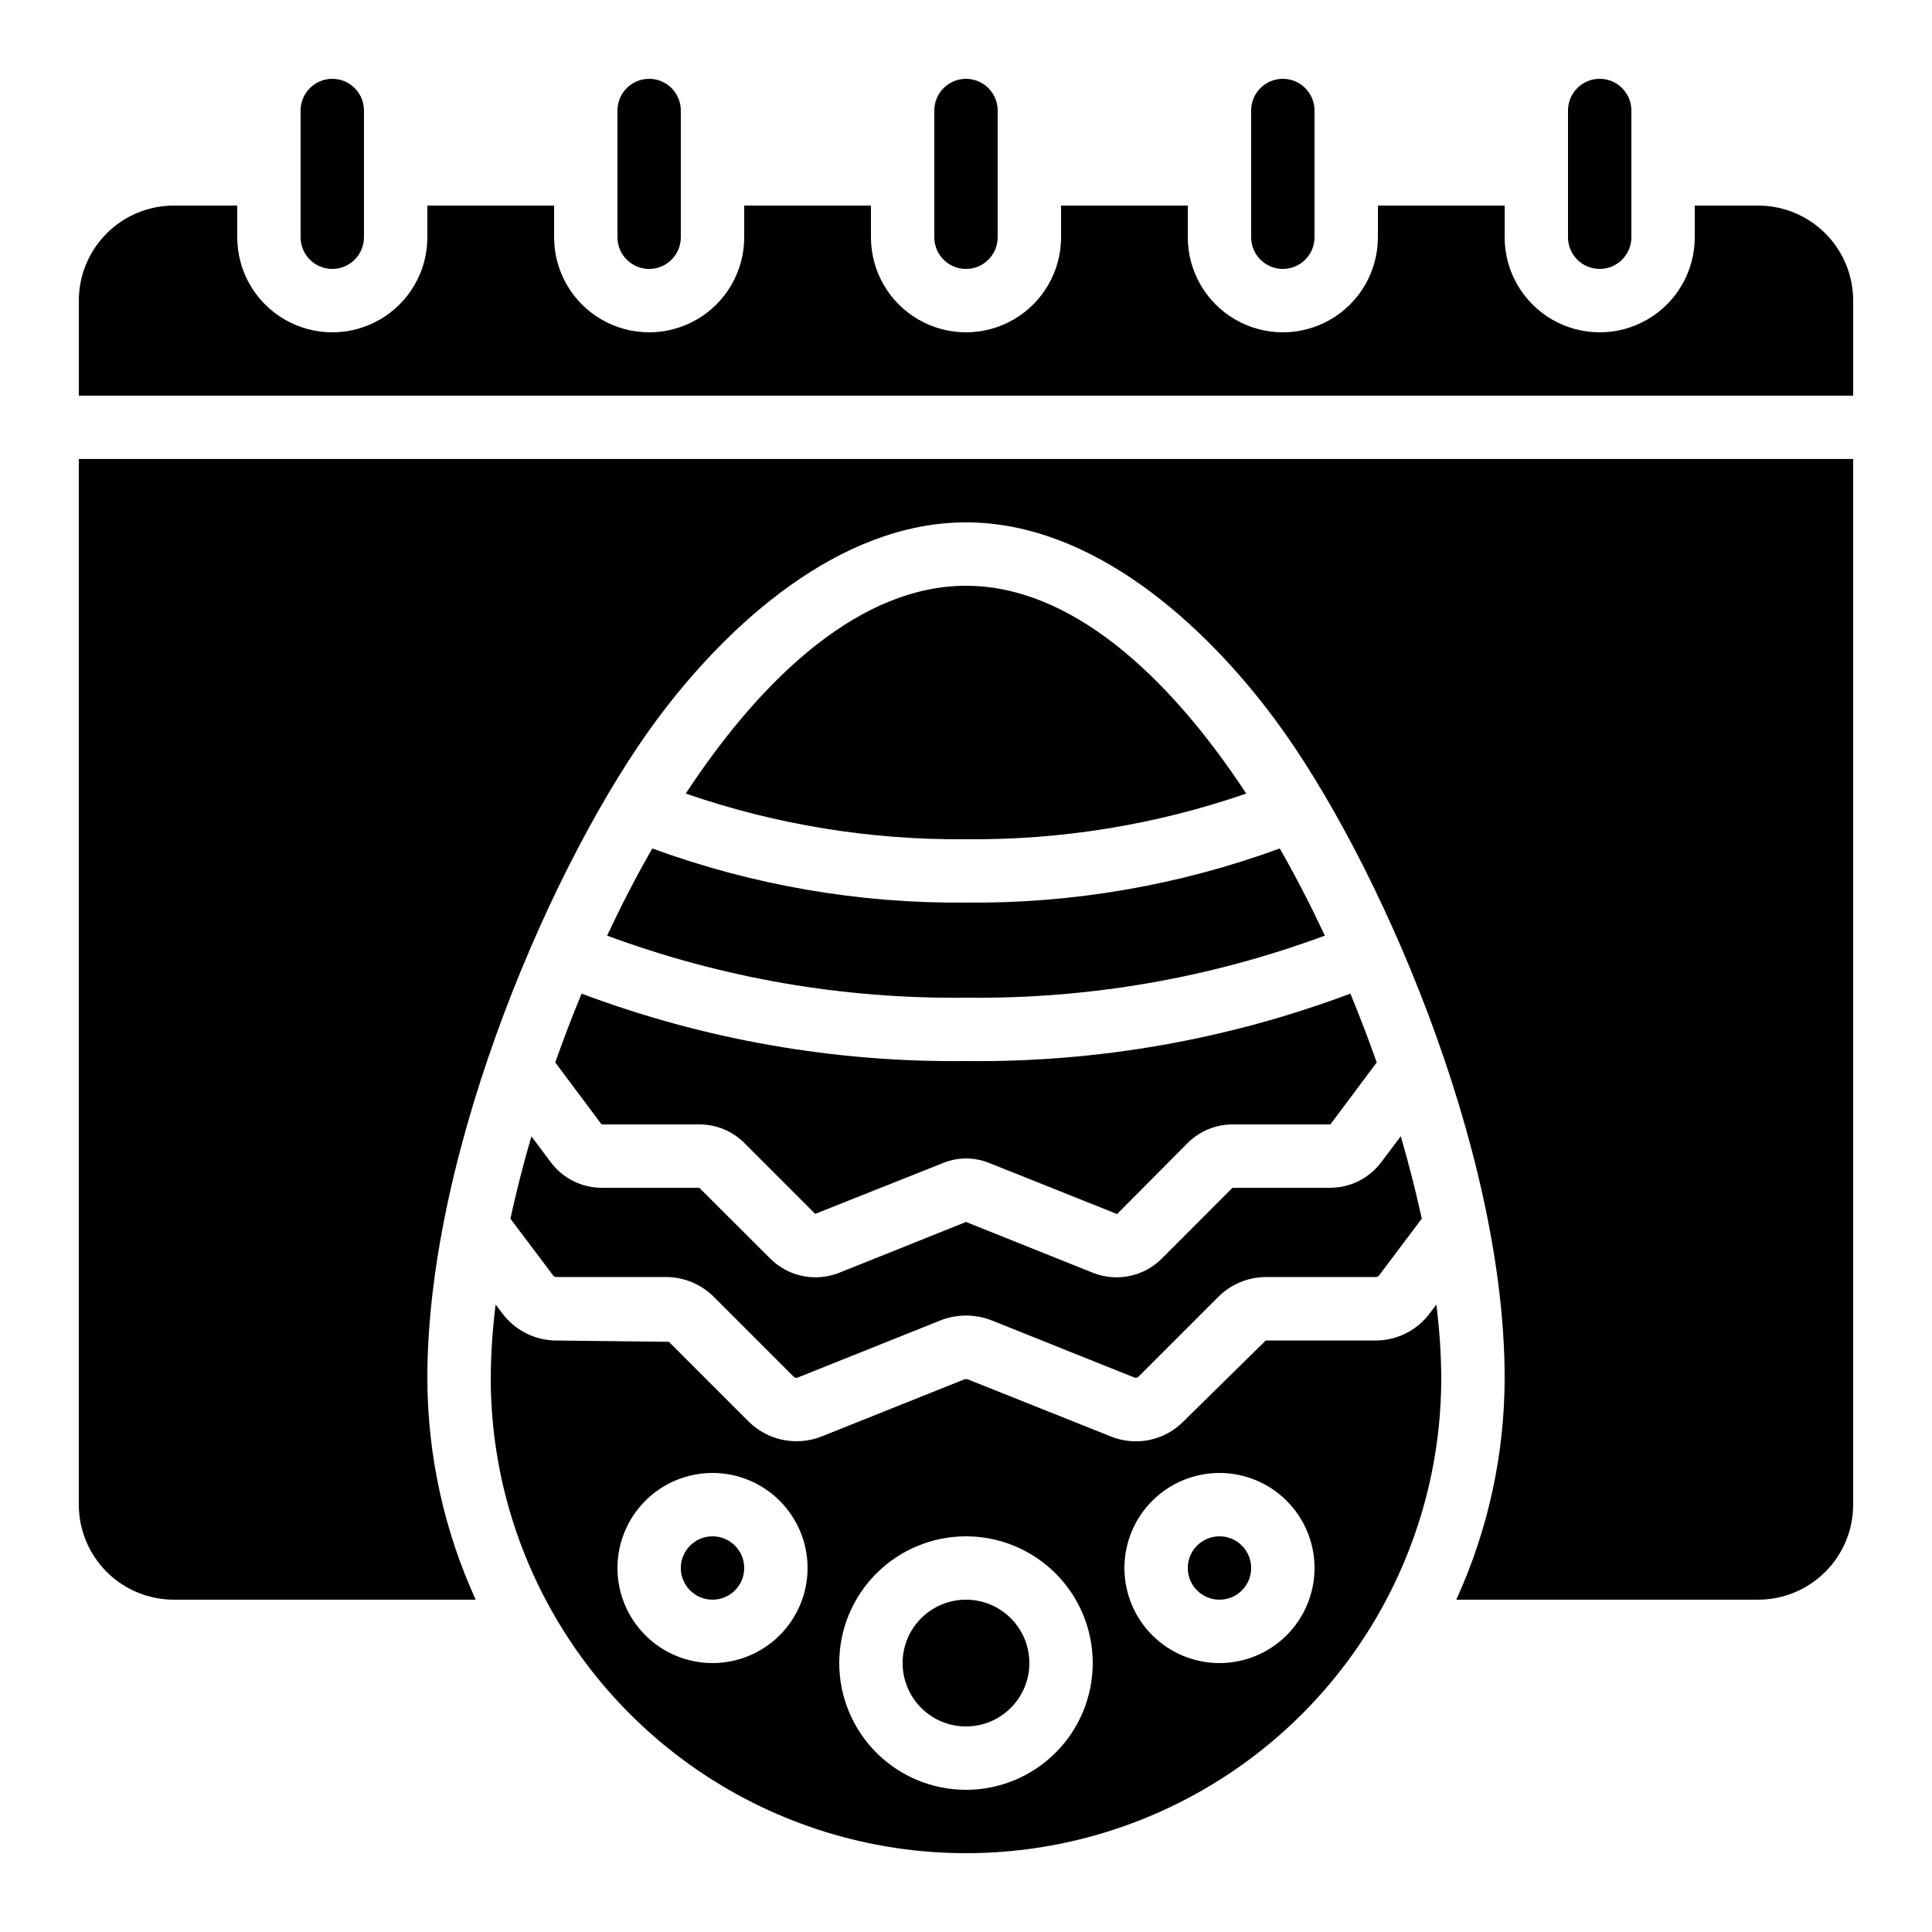
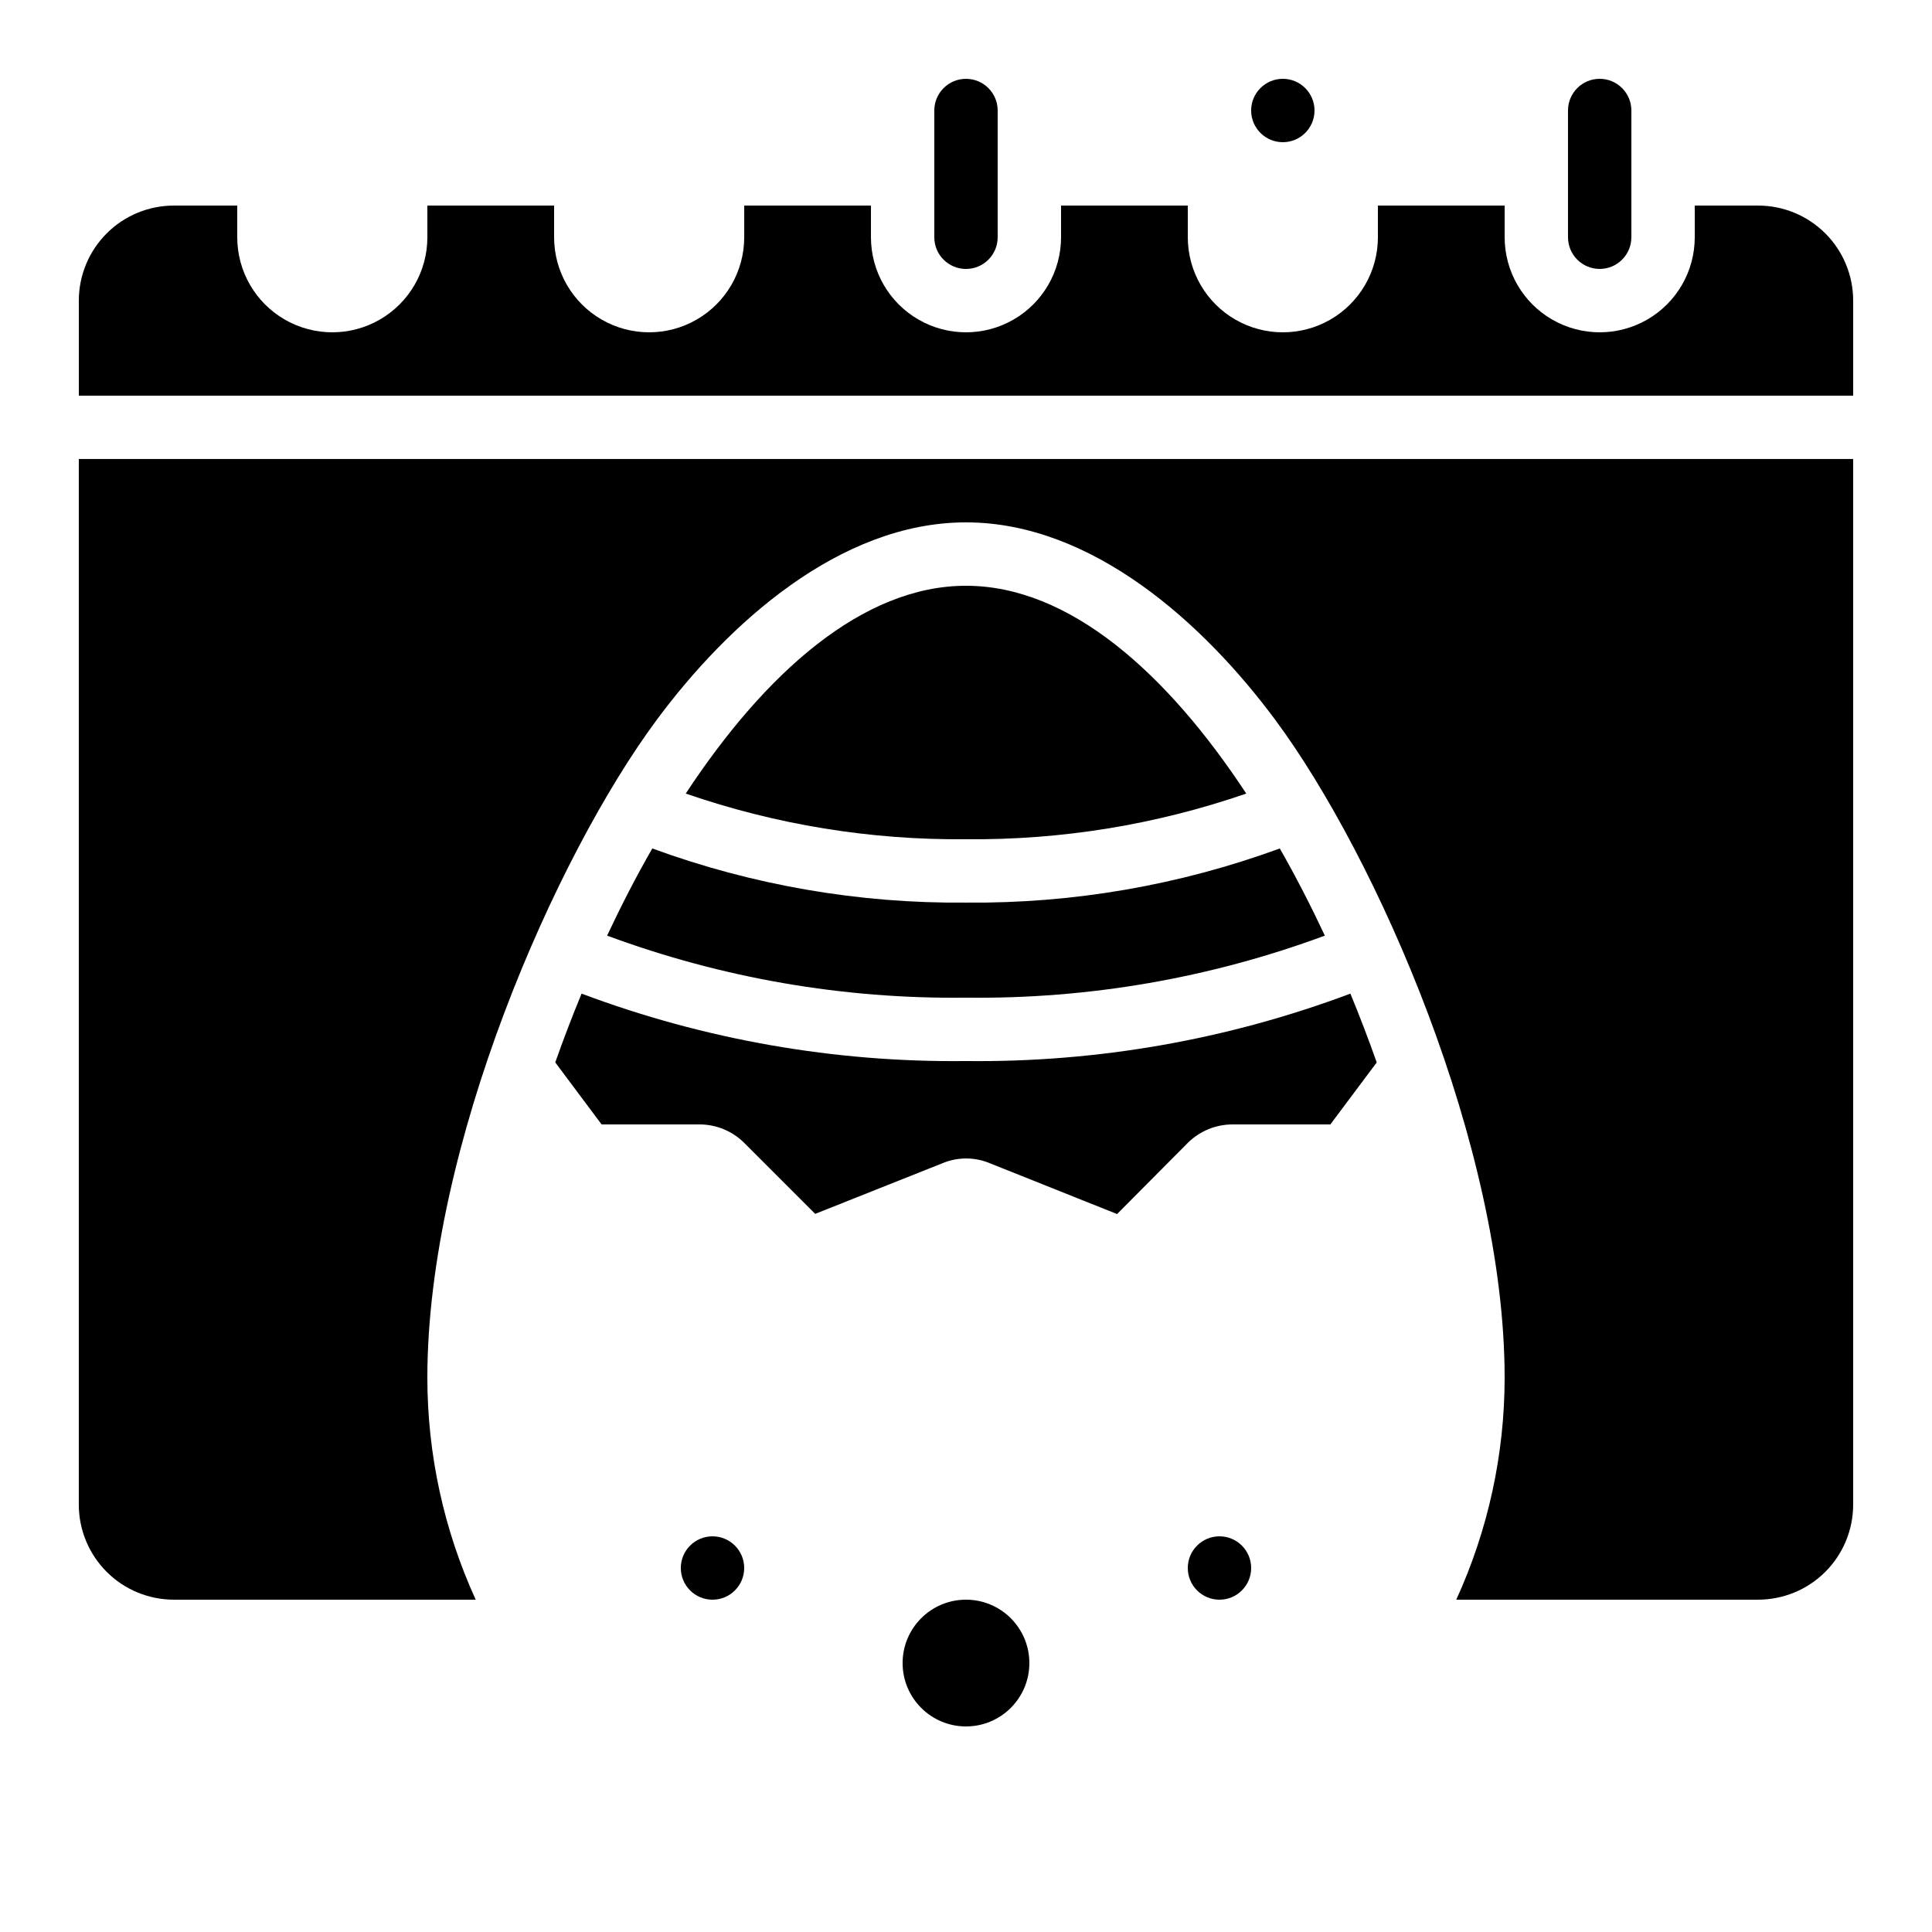
<svg xmlns="http://www.w3.org/2000/svg" fill="#000000" width="800px" height="800px" version="1.1" viewBox="144 144 512 512">
  <g>
    <path d="m576.33 206.87v-33.586c0-4.637-3.758-8.398-8.398-8.398-4.637 0-8.395 3.762-8.395 8.398v33.586c0 4.637 3.758 8.398 8.395 8.398 4.641 0 8.398-3.762 8.398-8.398z" />
-     <path d="m307.63 173.29v33.586c0 4.637 3.762 8.398 8.398 8.398s8.395-3.762 8.395-8.398v-33.586c0-4.637-3.758-8.398-8.395-8.398s-8.398 3.762-8.398 8.398z" />
-     <path d="m492.36 206.87v-33.586c0-4.637-3.758-8.398-8.398-8.398-4.637 0-8.395 3.762-8.395 8.398v33.586c0 4.637 3.758 8.398 8.395 8.398 4.641 0 8.398-3.762 8.398-8.398z" />
+     <path d="m492.36 206.87v-33.586c0-4.637-3.758-8.398-8.398-8.398-4.637 0-8.395 3.762-8.395 8.398c0 4.637 3.758 8.398 8.395 8.398 4.641 0 8.398-3.762 8.398-8.398z" />
    <path d="m391.6 173.29v33.586c0 4.637 3.758 8.398 8.398 8.398 4.637 0 8.395-3.762 8.395-8.398v-33.586c0-4.637-3.758-8.398-8.395-8.398-4.641 0-8.398 3.762-8.398 8.398z" />
-     <path d="m275.35 489.72c-0.82 6.449-1.254 12.938-1.301 19.438 0 45 24.004 86.578 62.977 109.08 38.969 22.5 86.98 22.5 125.95 0 38.969-22.5 62.973-64.078 62.973-109.08-0.043-6.5-0.48-12.988-1.301-19.438l-1.812 2.41c-3.383 4.477-8.664 7.109-14.273 7.121h-29.129l-21.832 21.469c-2.469 2.496-5.621 4.203-9.062 4.898-3.438 0.699-7.008 0.359-10.25-0.977l-37.859-15.113h-0.004c-0.332-0.086-0.684-0.059-1 0.074l-37.785 15.113c-3.242 1.266-6.785 1.562-10.195 0.859-3.41-0.703-6.543-2.379-9.023-4.82l-21.16-21.16-29.836-0.344c-5.613-0.016-10.895-2.656-14.273-7.137zm191.82 44.629c6.684 0 13.09 2.652 17.812 7.379 4.727 4.723 7.379 11.129 7.379 17.812 0 6.68-2.652 13.086-7.379 17.812-4.723 4.723-11.129 7.379-17.812 7.379-6.68 0-13.086-2.656-17.812-7.379-4.723-4.727-7.375-11.133-7.375-17.812 0-6.684 2.652-13.09 7.375-17.812 4.727-4.727 11.133-7.379 17.812-7.379zm-67.176 16.793h0.004c8.906 0 17.449 3.539 23.75 9.84 6.297 6.297 9.836 14.84 9.836 23.75 0 8.906-3.539 17.449-9.836 23.746-6.301 6.301-14.844 9.84-23.75 9.84-8.91 0-17.453-3.539-23.75-9.84-6.301-6.297-9.84-14.84-9.84-23.746 0-8.91 3.539-17.453 9.84-23.75 6.297-6.301 14.84-9.84 23.75-9.84zm-67.176-16.793h0.004c6.68 0 13.09 2.652 17.812 7.379 4.723 4.723 7.379 11.129 7.379 17.812 0 6.68-2.656 13.086-7.379 17.812-4.723 4.723-11.133 7.379-17.812 7.379-6.68 0-13.09-2.656-17.812-7.379-4.723-4.727-7.379-11.133-7.379-17.812 0-6.684 2.656-13.09 7.379-17.812 4.723-4.727 11.133-7.379 17.812-7.379z" />
    <path d="m609.92 198.48h-16.793v8.395c0 9-4.801 17.316-12.594 21.816-7.797 4.5-17.398 4.5-25.191 0-7.793-4.5-12.594-12.816-12.594-21.816v-8.395h-33.59v8.395c0 9-4.801 17.316-12.594 21.816s-17.398 4.5-25.191 0c-7.793-4.5-12.594-12.816-12.594-21.816v-8.395h-33.59v8.395c0 9-4.801 17.316-12.594 21.816s-17.398 4.5-25.191 0c-7.793-4.5-12.594-12.816-12.594-21.816v-8.395h-33.586v8.395c0 9-4.805 17.316-12.598 21.816s-17.395 4.5-25.191 0c-7.793-4.5-12.594-12.816-12.594-21.816v-8.395h-33.586v8.395c0 9-4.801 17.316-12.598 21.816-7.793 4.5-17.395 4.5-25.191 0-7.793-4.5-12.594-12.816-12.594-21.816v-8.395h-16.793c-6.68 0-13.09 2.652-17.812 7.375-4.723 4.727-7.379 11.133-7.379 17.812v25.191h470.22v-25.191c0-6.68-2.652-13.086-7.379-17.812-4.723-4.723-11.129-7.375-17.812-7.375z" />
    <path d="m529.93 567.93c8.43-18.449 12.801-38.492 12.816-58.777 0-61.145-33.906-138.14-60.836-174.45-18.699-25.203-48.281-52.27-81.91-52.27-33.586 0-63.211 27.062-81.91 52.27-26.93 36.301-60.836 113.3-60.836 174.45 0.016 20.285 4.383 40.328 12.812 58.777h-79.988c-6.68 0-13.09-2.652-17.812-7.375-4.723-4.727-7.379-11.133-7.379-17.812v-277.1h470.22v277.1c0 6.68-2.652 13.086-7.379 17.812-4.723 4.723-11.129 7.375-17.812 7.375z" />
-     <path d="m223.66 173.29v33.586c0 4.637 3.762 8.398 8.398 8.398s8.395-3.762 8.395-8.398v-33.586c0-4.637-3.758-8.398-8.395-8.398s-8.398 3.762-8.398 8.398z" />
-     <path d="m284.83 445.13c-2.168 7.441-4.023 14.754-5.566 21.832l11.32 15.039-0.004-0.004c0.195 0.27 0.508 0.43 0.84 0.43h29.137c4.727 0.02 9.25 1.898 12.598 5.231l21.16 21.16c0.25 0.285 0.645 0.395 1.008 0.277l38.047-15.23h-0.004c4.219-1.613 8.875-1.637 13.109-0.074l38.148 15.266v-0.004c0.379 0.168 0.82 0.074 1.098-0.234l21.16-21.16c3.344-3.332 7.871-5.215 12.594-5.231h29.141c0.328 0.008 0.641-0.145 0.836-0.41l11.336-15.062c-1.547-7.094-3.402-14.41-5.566-21.832l-5.223 6.934c-3.188 4.207-8.156 6.691-13.434 6.719h-25.945l-18.75 18.785v-0.004c-2.312 2.305-5.242 3.894-8.434 4.574-3.191 0.68-6.512 0.426-9.562-0.734l-33.871-13.562-33.738 13.512c-3.062 1.191-6.406 1.469-9.625 0.797-3.215-0.672-6.168-2.266-8.496-4.586l-18.816-18.781h-25.891c-5.281-0.02-10.25-2.504-13.434-6.719z" />
    <path d="m475.57 559.54c0 4.637-3.758 8.395-8.398 8.395-4.637 0-8.395-3.758-8.395-8.395 0-4.637 3.758-8.398 8.395-8.398 4.641 0 8.398 3.762 8.398 8.398" />
    <path d="m341.22 559.54c0 4.637-3.762 8.395-8.398 8.395s-8.398-3.758-8.398-8.395c0-4.637 3.762-8.398 8.398-8.398s8.398 3.762 8.398 8.398" />
    <path d="m416.79 584.73c0 9.273-7.519 16.793-16.793 16.793-9.277 0-16.797-7.519-16.797-16.793 0-9.277 7.519-16.797 16.797-16.797 9.273 0 16.793 7.519 16.793 16.797" />
    <path d="m474.27 354.3c-21.07-32.02-46.906-55.066-74.27-55.066-27.367 0-53.203 23.051-74.27 55.066 23.879 8.258 49 12.352 74.27 12.105 25.266 0.246 50.387-3.848 74.27-12.105z" />
    <path d="m291.15 425.55 12.281 16.434h25.949c4.434 0 8.691 1.758 11.84 4.887l18.816 18.816 33.762-13.434c4.035-1.68 8.574-1.66 12.598 0.047l33.637 13.434 18.742-18.855c3.148-3.129 7.402-4.887 11.84-4.894h25.945l12.285-16.426c-2.148-6.098-4.484-12.191-6.977-18.238h-0.004c-32.555 12.215-67.098 18.273-101.87 17.867-34.773 0.406-69.316-5.652-101.87-17.867-2.496 6.047-4.828 12.141-6.977 18.23z" />
    <path d="m304.89 391.95c30.426 11.273 62.664 16.848 95.105 16.441 32.441 0.406 64.68-5.168 95.102-16.441-3.719-7.934-7.699-15.676-11.941-23.102v0.004c-26.629 9.758-54.801 14.621-83.16 14.348-28.348 0.27-56.512-4.594-83.129-14.348-4.273 7.422-8.254 15.188-11.977 23.098z" />
  </g>
</svg>